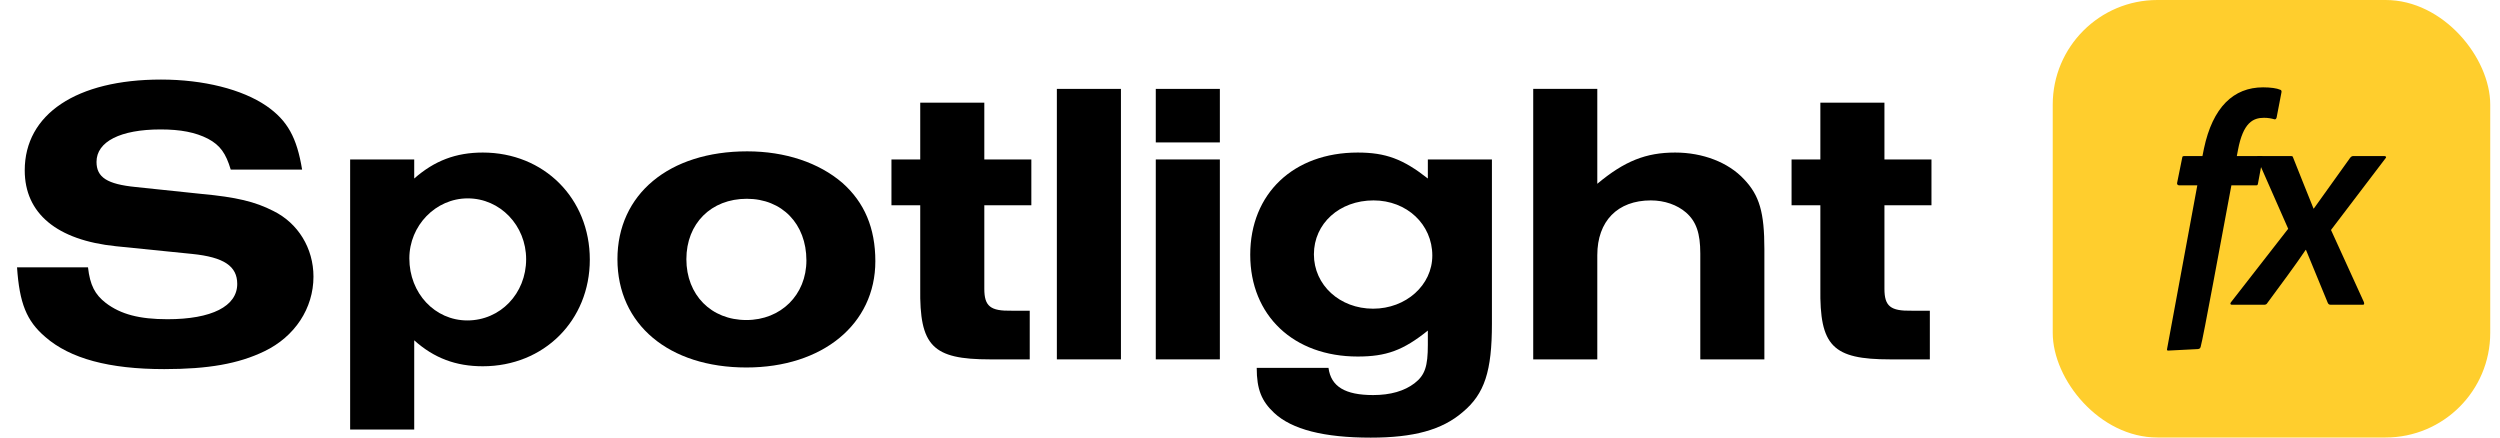
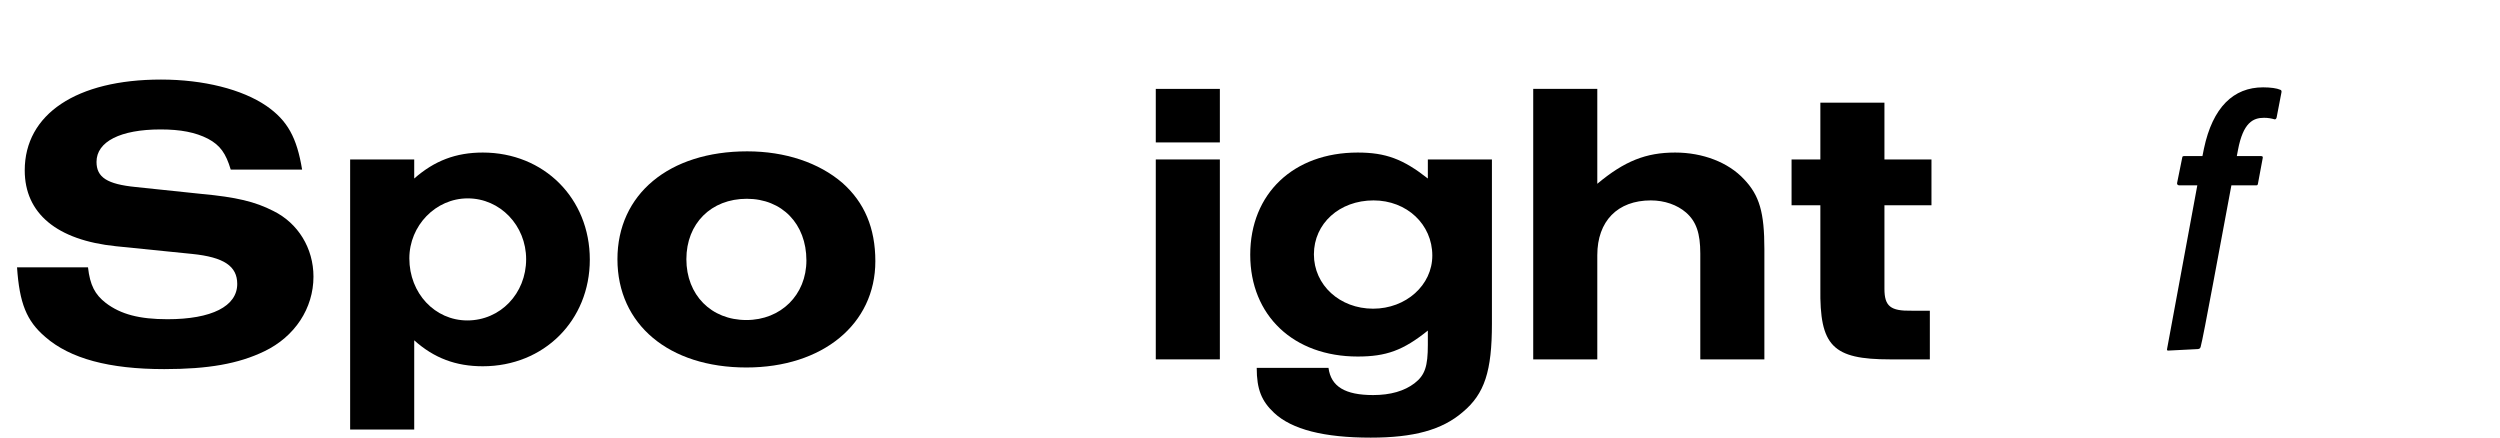
<svg xmlns="http://www.w3.org/2000/svg" width="160" height="28" viewBox="0 0 160 28" fill="none">
  <path d="M19.335 10.854H14.767C14.456 9.815 14.093 9.296 13.314 8.881C12.509 8.466 11.549 8.284 10.277 8.284C7.708 8.284 6.177 9.063 6.177 10.36C6.177 11.347 6.852 11.788 8.694 11.97L12.899 12.411C15.131 12.618 16.325 12.904 17.492 13.501C19.076 14.279 20.062 15.889 20.062 17.705C20.062 19.73 18.868 21.546 16.922 22.481C15.261 23.285 13.314 23.623 10.511 23.623C6.981 23.623 4.49 22.948 2.907 21.572C1.687 20.534 1.246 19.392 1.09 17.108H5.632C5.761 18.25 6.073 18.847 6.774 19.392C7.734 20.119 8.928 20.43 10.719 20.43C13.548 20.43 15.183 19.6 15.183 18.172C15.183 17.03 14.326 16.459 12.302 16.252L7.423 15.759C3.633 15.369 1.583 13.656 1.583 10.905C1.583 7.298 4.905 5.092 10.303 5.092C13.028 5.092 15.494 5.715 17.051 6.779C18.401 7.713 18.998 8.803 19.335 10.854Z" fill="black" />
  <path d="M22.409 27.49V10.205H26.51V11.425C27.807 10.283 29.183 9.763 30.896 9.763C34.815 9.763 37.748 12.696 37.748 16.615C37.748 20.508 34.815 23.441 30.896 23.441C29.183 23.441 27.781 22.922 26.51 21.78V27.49H22.409ZM29.935 12.696C27.885 12.696 26.198 14.435 26.198 16.537C26.198 18.769 27.833 20.508 29.91 20.508C32.012 20.508 33.673 18.795 33.673 16.589C33.673 14.435 32.012 12.696 29.935 12.696Z" fill="black" />
  <path d="M47.821 9.686C50.26 9.686 52.414 10.412 53.92 11.71C55.321 12.956 56.022 14.591 56.022 16.719C56.022 20.742 52.648 23.519 47.769 23.519C42.812 23.519 39.516 20.768 39.516 16.589C39.516 12.437 42.812 9.686 47.821 9.686ZM47.795 12.722C45.511 12.722 43.928 14.305 43.928 16.589C43.928 18.873 45.511 20.482 47.769 20.482C49.975 20.482 51.61 18.873 51.61 16.667C51.61 14.331 50.053 12.722 47.795 12.722Z" fill="black" />
-   <path d="M62.996 6.571V10.205H66.006V13.137H62.996V18.484C62.996 19.6 63.385 19.911 64.735 19.885H65.903V23H63.359C59.674 23 58.843 22.143 58.895 18.432V13.137H57.053V10.205H58.895V6.571H62.996Z" fill="black" />
-   <path d="M71.74 5.689V23H67.639V5.689H71.74Z" fill="black" />
  <path d="M73.97 23V10.205H78.071V23H73.97ZM73.97 9.115V5.689H78.071V9.115H73.97Z" fill="black" />
  <path d="M91.382 10.205H95.483V20.716C95.483 23.752 95.016 25.206 93.615 26.374C92.291 27.516 90.474 28.009 87.723 28.009C84.738 28.009 82.688 27.49 81.546 26.426C80.742 25.673 80.43 24.92 80.43 23.545H85.024C85.18 24.739 86.088 25.284 87.879 25.284C88.995 25.284 89.877 25.024 90.526 24.531C91.201 24.012 91.382 23.441 91.382 22.065V21.157C89.799 22.429 88.709 22.818 86.893 22.818C82.792 22.818 80.015 20.197 80.015 16.304C80.015 12.385 82.792 9.763 86.893 9.763C88.683 9.763 89.799 10.179 91.382 11.425V10.205ZM87.905 12.826C85.725 12.826 84.09 14.305 84.09 16.278C84.09 18.25 85.751 19.756 87.879 19.756C89.981 19.756 91.668 18.25 91.668 16.356C91.668 14.357 90.033 12.826 87.905 12.826Z" fill="black" />
  <path d="M98.126 23V5.689H102.227V11.762C103.966 10.309 105.342 9.763 107.21 9.763C108.975 9.763 110.61 10.386 111.622 11.476C112.609 12.514 112.92 13.605 112.92 15.94V23H108.819V16.226C108.819 14.928 108.56 14.176 107.911 13.605C107.34 13.111 106.535 12.826 105.653 12.826C103.525 12.826 102.227 14.15 102.227 16.33V23H98.126Z" fill="black" />
  <path d="M120.604 6.571V10.205H123.614V13.137H120.604V18.484C120.604 19.6 120.993 19.911 122.343 19.885H123.51V23H120.967C117.282 23 116.451 22.143 116.503 18.432V13.137H114.66V10.205H116.503V6.571H120.604Z" fill="black" />
-   <rect x="131.375" width="28" height="28" rx="6.698" fill="#FFCE2D" />
  <path d="M140.628 11.862H139.451C139.374 11.843 139.316 11.804 139.335 11.708L139.663 10.086C139.663 10.009 139.721 9.99 139.779 9.99H140.956L141.053 9.508C141.612 6.864 142.944 5.59 144.835 5.59C145.318 5.59 145.723 5.648 145.935 5.744C146.012 5.764 146.032 5.841 146.012 5.918L145.704 7.52C145.684 7.597 145.626 7.655 145.569 7.636C145.356 7.578 145.163 7.539 144.893 7.539C144.198 7.539 143.562 7.848 143.233 9.585L143.156 9.99H144.7C144.777 9.99 144.835 10.009 144.816 10.106L144.507 11.765C144.488 11.843 144.469 11.862 144.391 11.862H142.809C142.153 15.336 141.014 21.608 140.84 22.206C140.802 22.322 140.744 22.322 140.667 22.341L138.756 22.438C138.679 22.438 138.679 22.38 138.698 22.303L140.628 11.862Z" fill="black" />
-   <path d="M146.444 14.641L144.456 10.125C144.417 10.048 144.456 9.99 144.533 9.99H146.637C146.714 9.99 146.733 10.009 146.752 10.067C147.196 11.167 147.621 12.267 148.065 13.348H148.084C148.856 12.267 149.628 11.187 150.419 10.086C150.477 10.029 150.516 9.99 150.593 9.99H152.619C152.716 9.99 152.735 10.086 152.677 10.125L149.184 14.718L151.288 19.331C151.326 19.446 151.307 19.504 151.23 19.504H149.165C149.068 19.504 149.01 19.466 148.972 19.369L147.582 15.992H147.563C146.945 16.918 145.865 18.366 145.112 19.389C145.073 19.446 145.054 19.485 144.938 19.504H142.835C142.738 19.504 142.719 19.427 142.777 19.35L146.444 14.641Z" fill="black" />
</svg>